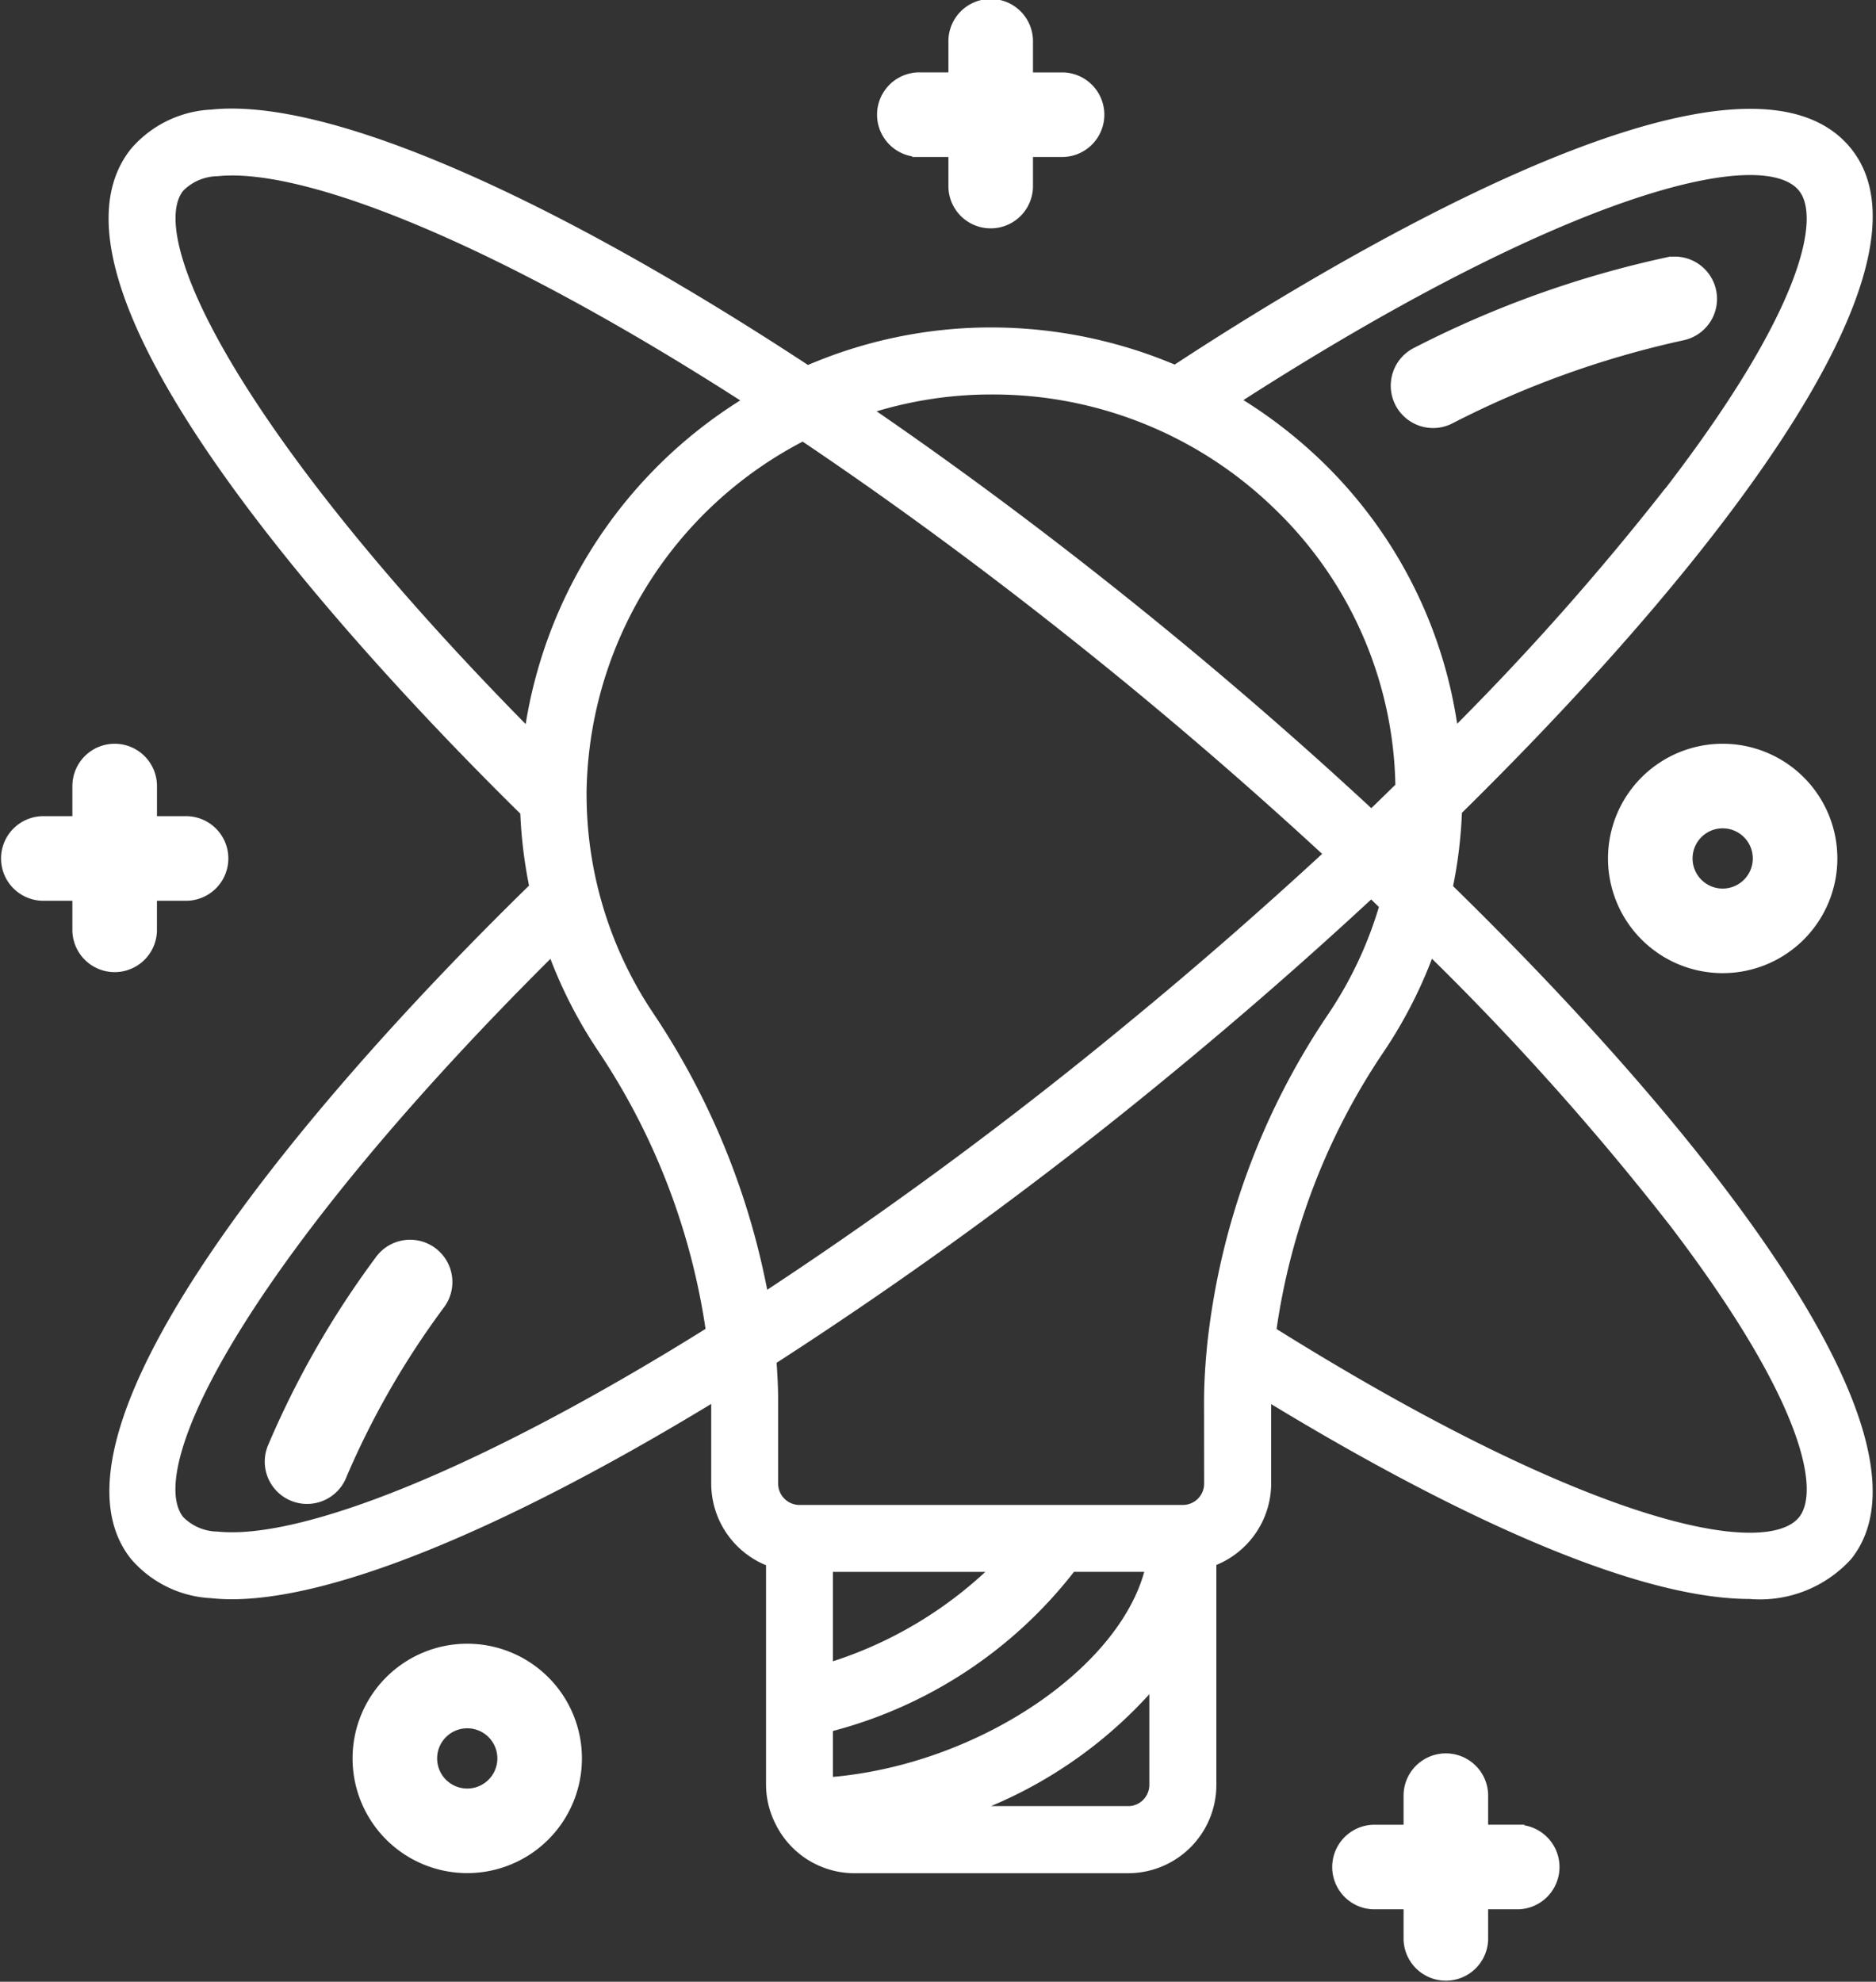
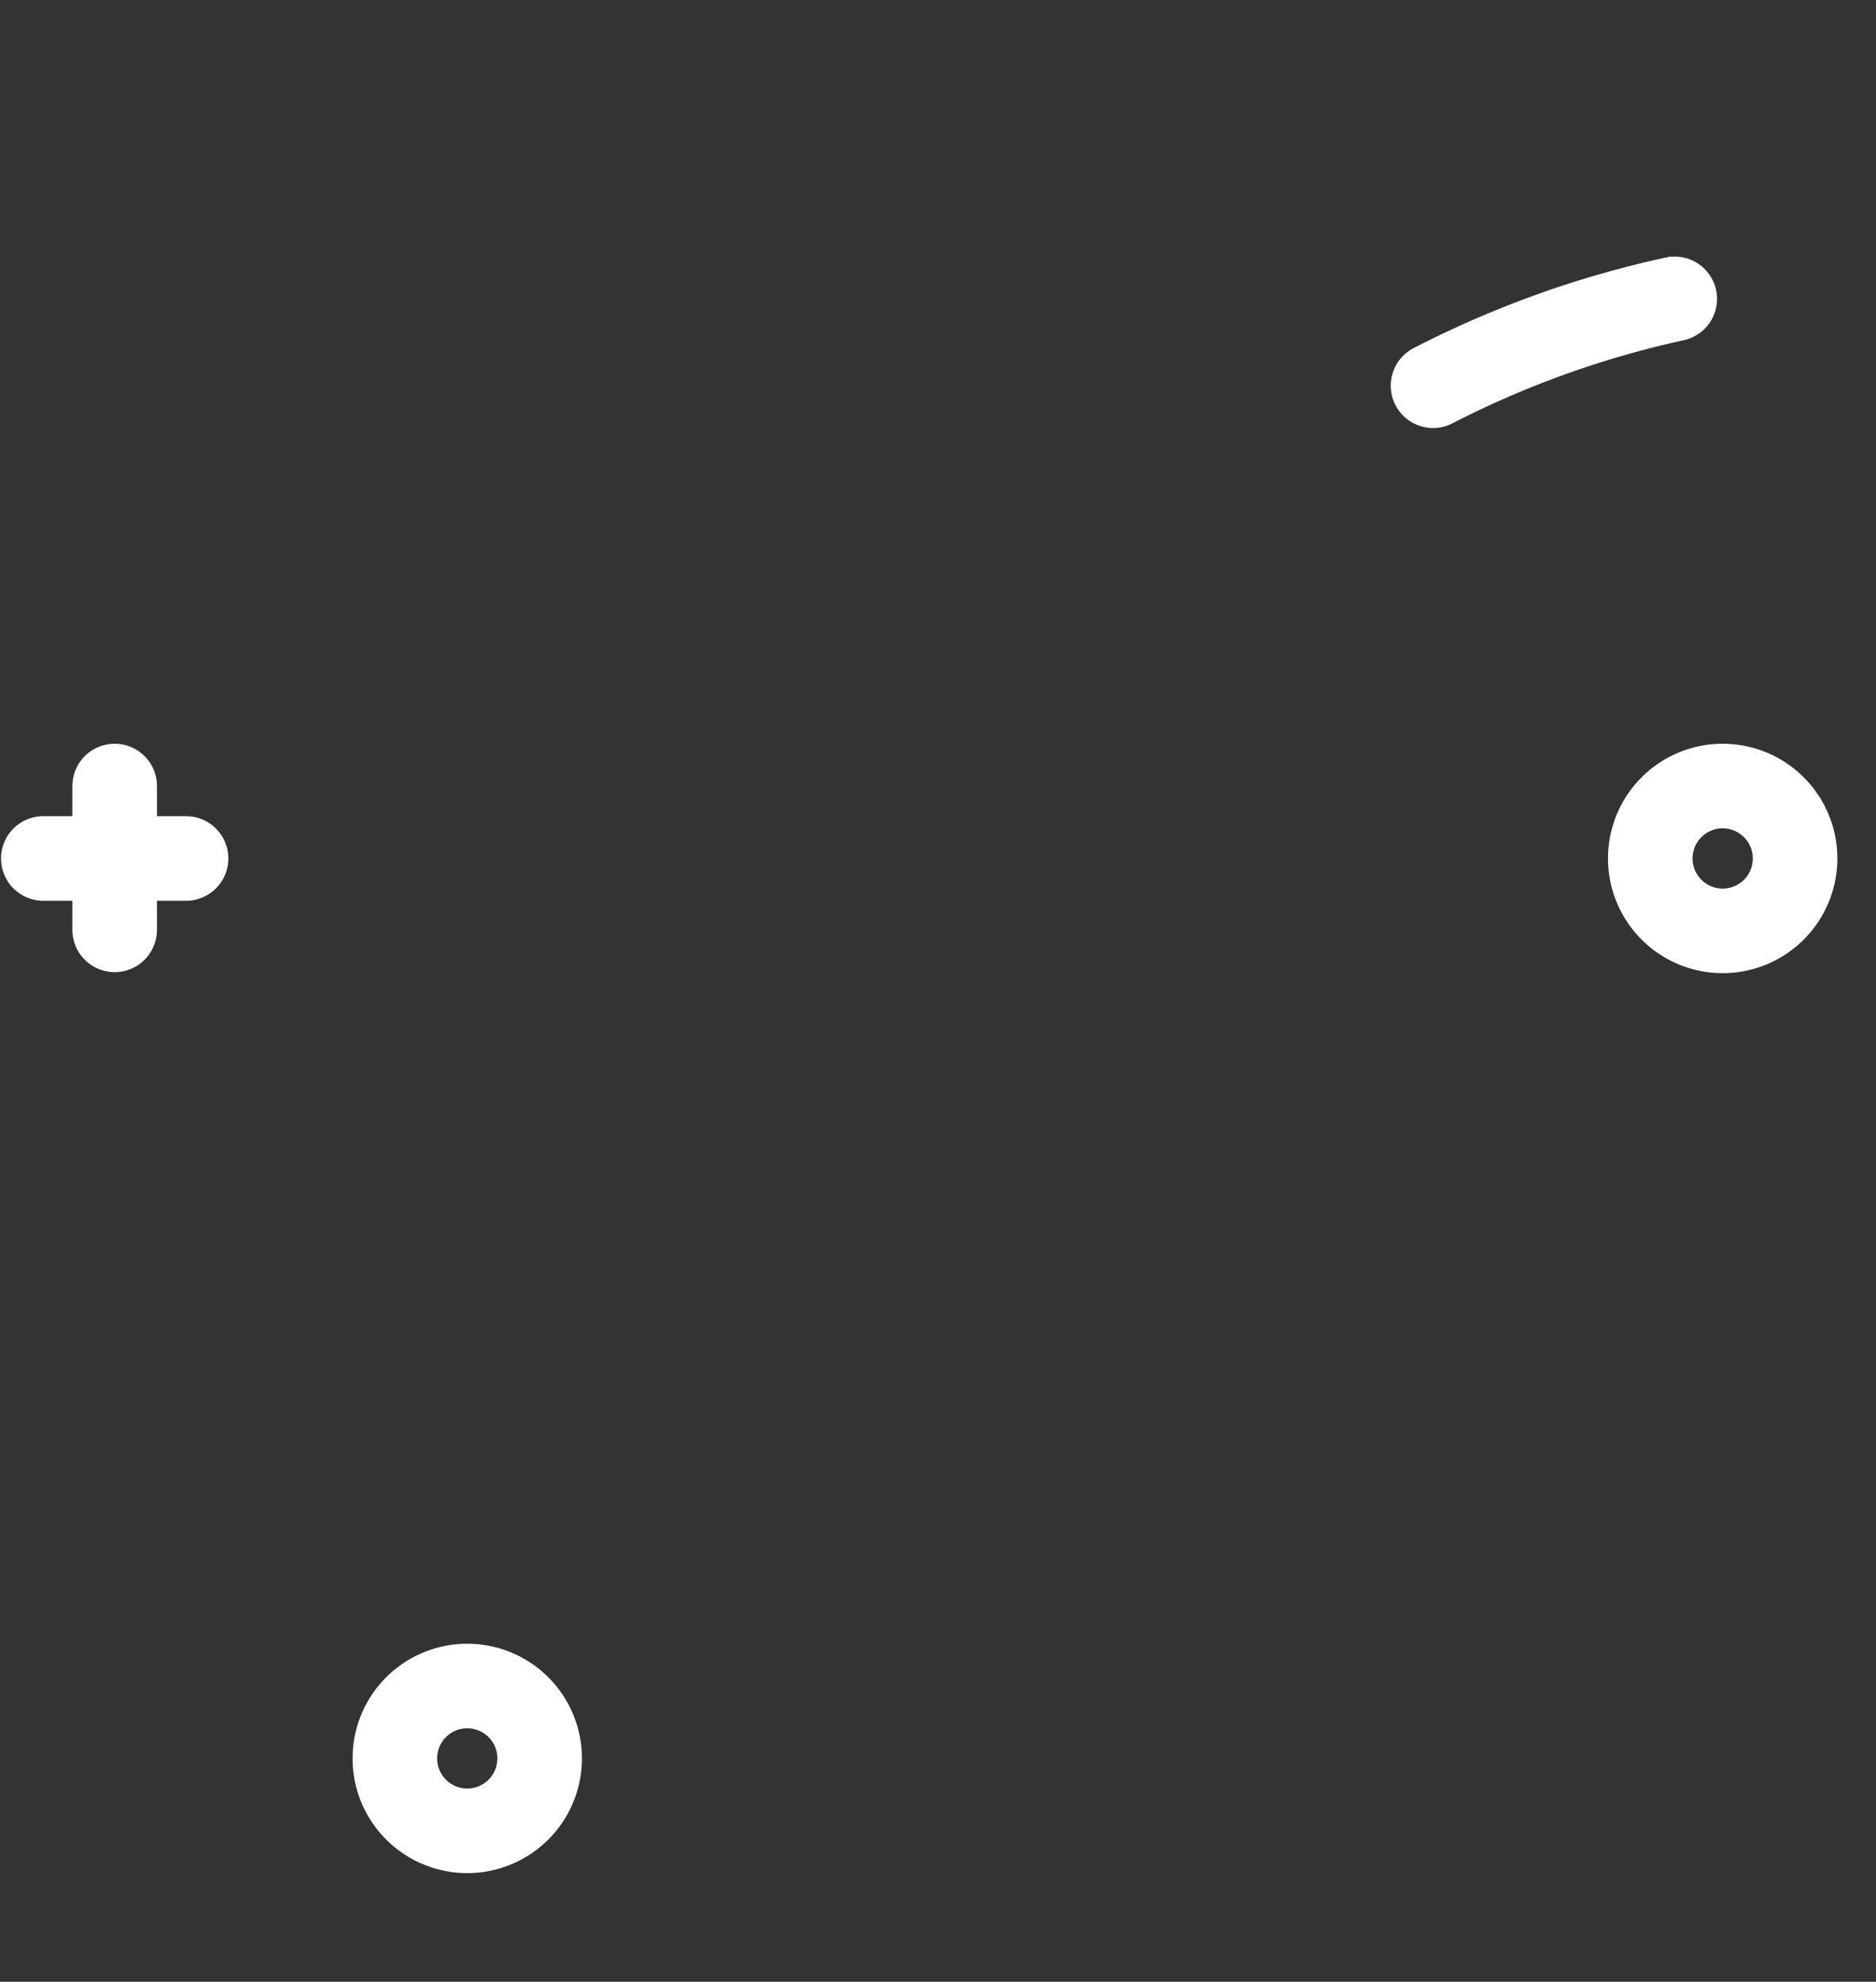
<svg xmlns="http://www.w3.org/2000/svg" width="61.606" height="65.072" viewBox="0 0 61.606 65.072">
  <rect x="0" y="0" width="61.606" height="65.072" fill="#333333" stroke="none" />
  <defs>
    <style>.a{fill:#fff;stroke:#fff;stroke-width:0.4px;}</style>
  </defs>
  <g transform="translate(3.778 3.763)">
-     <path class="a" d="M7.9,43.506a29.782,29.782,0,0,0-3.511,6.131,1.189,1.189,0,1,0,2.22.851,27.589,27.589,0,0,1,3.239-5.618A1.189,1.189,0,1,0,7.9,43.506Z" transform="translate(0.815 -5.854)" />
    <path class="a" d="M59.955,4.1a33.443,33.443,0,0,0-8.276,2.955A1.189,1.189,0,0,0,52.7,9.206a31.286,31.286,0,0,1,7.66-2.76,1.189,1.189,0,0,0-.4-2.343Z" transform="translate(-8.906 0.771)" />
-     <path class="a" d="M56.86,1.25C53.33-3.172,39.386,5.429,34.818,8.434A15.364,15.364,0,0,0,28.177,7.2a15.114,15.114,0,0,0-5.441,1.248C14.277,2.884,6.944-.365,3.171.035A3.506,3.506,0,0,0,.679,1.25C-3.037,5.9,9.252,18.692,13.505,22.866a15.014,15.014,0,0,0,.308,2.517C5.42,33.573-2.339,43.523.679,47.3a3.506,3.506,0,0,0,2.491,1.215,6.134,6.134,0,0,0,.657.035c3.435,0,9.209-2.447,15.939-6.563,0,.09.012.185.012.276v2.7a2.7,2.7,0,0,0,1.8,2.532v7.352a2.667,2.667,0,0,0,.309,1.227.932.932,0,0,0,.053.1,2.689,2.689,0,0,0,2.335,1.372h8.991a2.7,2.7,0,0,0,2.7-2.7V47.486a2.7,2.7,0,0,0,1.8-2.532v-2.7c0-.09.01-.18.011-.262,4.271,2.614,11.442,6.549,15.914,6.549A3.842,3.842,0,0,0,56.859,47.3c2.828-3.541-3.788-12.767-13.137-21.9a14.918,14.918,0,0,0,.311-2.56C53.219,13.81,59.658,4.752,56.86,1.25ZM28.245,9c.18-.007.355-.01.531-.01a13.46,13.46,0,0,1,9.413,3.783,13.121,13.121,0,0,1,4.057,9.314c-.33.321-.654.641-.989.962-2.175-2.02-4.454-4.012-6.768-5.911-3.36-2.756-6.71-5.263-9.93-7.462A13.346,13.346,0,0,1,28.245,9ZM15.283,22.423a13.383,13.383,0,0,1,7.311-11.917c3.346,2.248,6.955,4.911,10.75,8.023,2.313,1.9,4.513,3.825,6.591,5.746-2.079,1.921-4.278,3.849-6.591,5.746a137.348,137.348,0,0,1-12.069,8.9A24.57,24.57,0,0,0,17.5,29.606a13.092,13.092,0,0,1-2.215-7.184ZM2.084,2.372a1.818,1.818,0,0,1,1.275-.549c2.9-.3,9.284,2.23,17.548,7.566a15.244,15.244,0,0,0-7.283,11.049C4.277,11.01.667,4.146,2.084,2.372ZM3.359,46.728a1.818,1.818,0,0,1-1.275-.549c-1.466-1.836,2.385-9,12.293-18.818A14.981,14.981,0,0,0,16.008,30.6a22.468,22.468,0,0,1,3.6,9.373C11.98,44.743,6.1,47.007,3.359,46.728ZM23.375,54.8v-1.88a14.6,14.6,0,0,0,8.017-5.27h2.661C33.3,51.105,28.392,54.437,23.375,54.8Zm0-3.743V47.652h5.7a13.641,13.641,0,0,1-5.7,3.407Zm9.89,4.685h-5.6a14.505,14.505,0,0,0,6.5-4.406v3.506A.9.9,0,0,1,33.265,55.744Zm2.7-10.789a.9.9,0,0,1-.9.9H22.476a.9.9,0,0,1-.9-.9v-2.7c0-.45-.025-.911-.059-1.371a137.836,137.836,0,0,0,12.967-9.475c2.314-1.9,4.593-3.89,6.768-5.911.164.155.316.308.478.463A13.127,13.127,0,0,1,40,29.658a23.692,23.692,0,0,0-3.918,10.59.78.78,0,0,0-.011.09c-.065.646-.109,1.289-.109,1.919Zm15.1-8.8c4.486,5.831,5.215,9,4.395,10.025-1.234,1.544-7.243.235-17.532-6.2a21.938,21.938,0,0,1,3.562-9.307,14.916,14.916,0,0,0,1.676-3.312,89.758,89.758,0,0,1,7.9,8.8Zm0-23.757a87.424,87.424,0,0,1-7.135,8.033,14.9,14.9,0,0,0-4.49-8.95,15.4,15.4,0,0,0-2.762-2.1c10.555-6.813,17.416-8.716,18.782-7,.817,1.023.092,4.192-4.395,10.025Z" transform="translate(0 0)" />
-     <path class="a" d="M50.944,55.377H49.755V54.189a1.189,1.189,0,0,0-2.377,0v1.189H46.189a1.189,1.189,0,0,0,0,2.377h1.189v1.189a1.189,1.189,0,0,0,2.377,0V57.755h1.189a1.189,1.189,0,0,0,0-2.377Z" transform="translate(-4.864 0.976)" />
    <path class="a" d="M7.566,24a1.189,1.189,0,0,0-1.189,1.189v1.189H5.189a1.189,1.189,0,0,0,0,2.377H6.377v1.189a1.189,1.189,0,0,0,2.377,0V28.755H9.944a1.189,1.189,0,0,0,0-2.377H8.755V25.189A1.189,1.189,0,0,0,7.566,24Z" transform="translate(-7.578 -3.141)" />
-     <path class="a" d="M30.189,4.755h1.189V5.944a1.189,1.189,0,0,0,2.377,0V4.755h1.189a1.189,1.189,0,0,0,0-2.377H33.755V1.189a1.189,1.189,0,1,0-2.377,0V2.377H30.189a1.189,1.189,0,0,0,0,2.377Z" transform="translate(-3.811 -3.563)" />
    <path class="a" d="M17.566,54a3.566,3.566,0,1,0,3.566,3.566A3.566,3.566,0,0,0,17.566,54Zm0,4.755a1.189,1.189,0,1,1,1.189-1.189A1.189,1.189,0,0,1,17.566,58.755Z" transform="translate(-6 -3.59)" />
    <path class="a" d="M57,27.566A3.566,3.566,0,1,0,60.566,24,3.566,3.566,0,0,0,57,27.566Zm4.755,0a1.189,1.189,0,1,1-1.189-1.189A1.189,1.189,0,0,1,61.755,27.566Z" transform="translate(-7.773 -3.141)" />
  </g>
</svg>